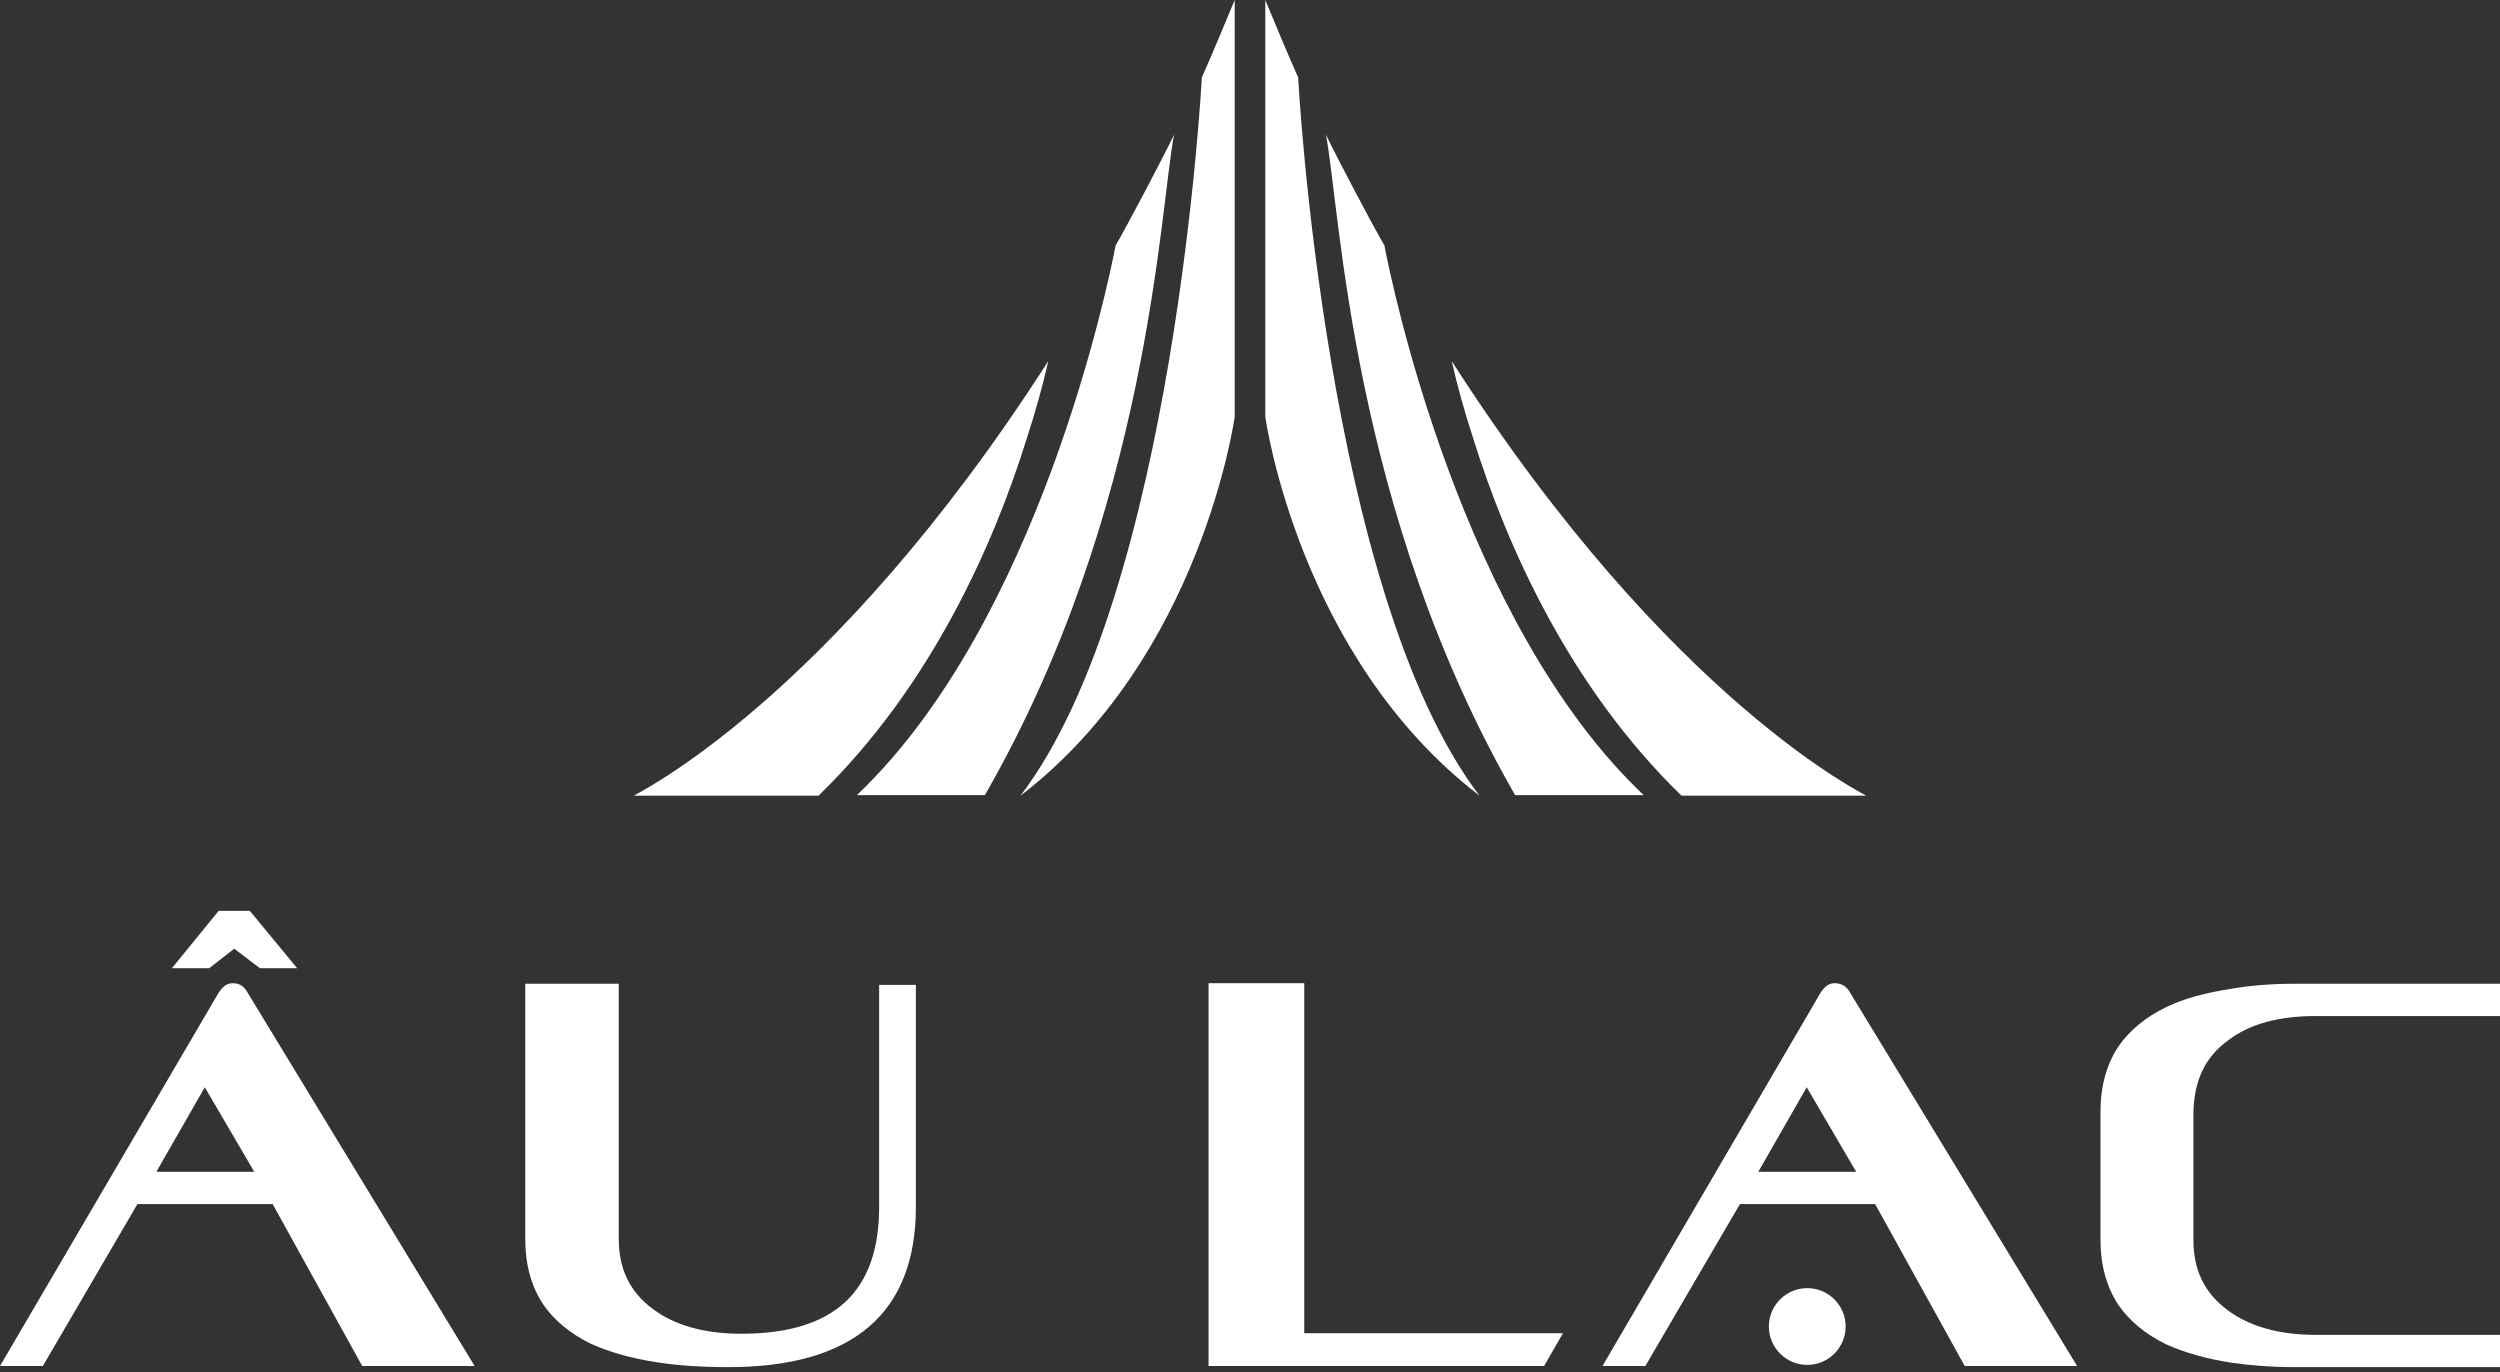
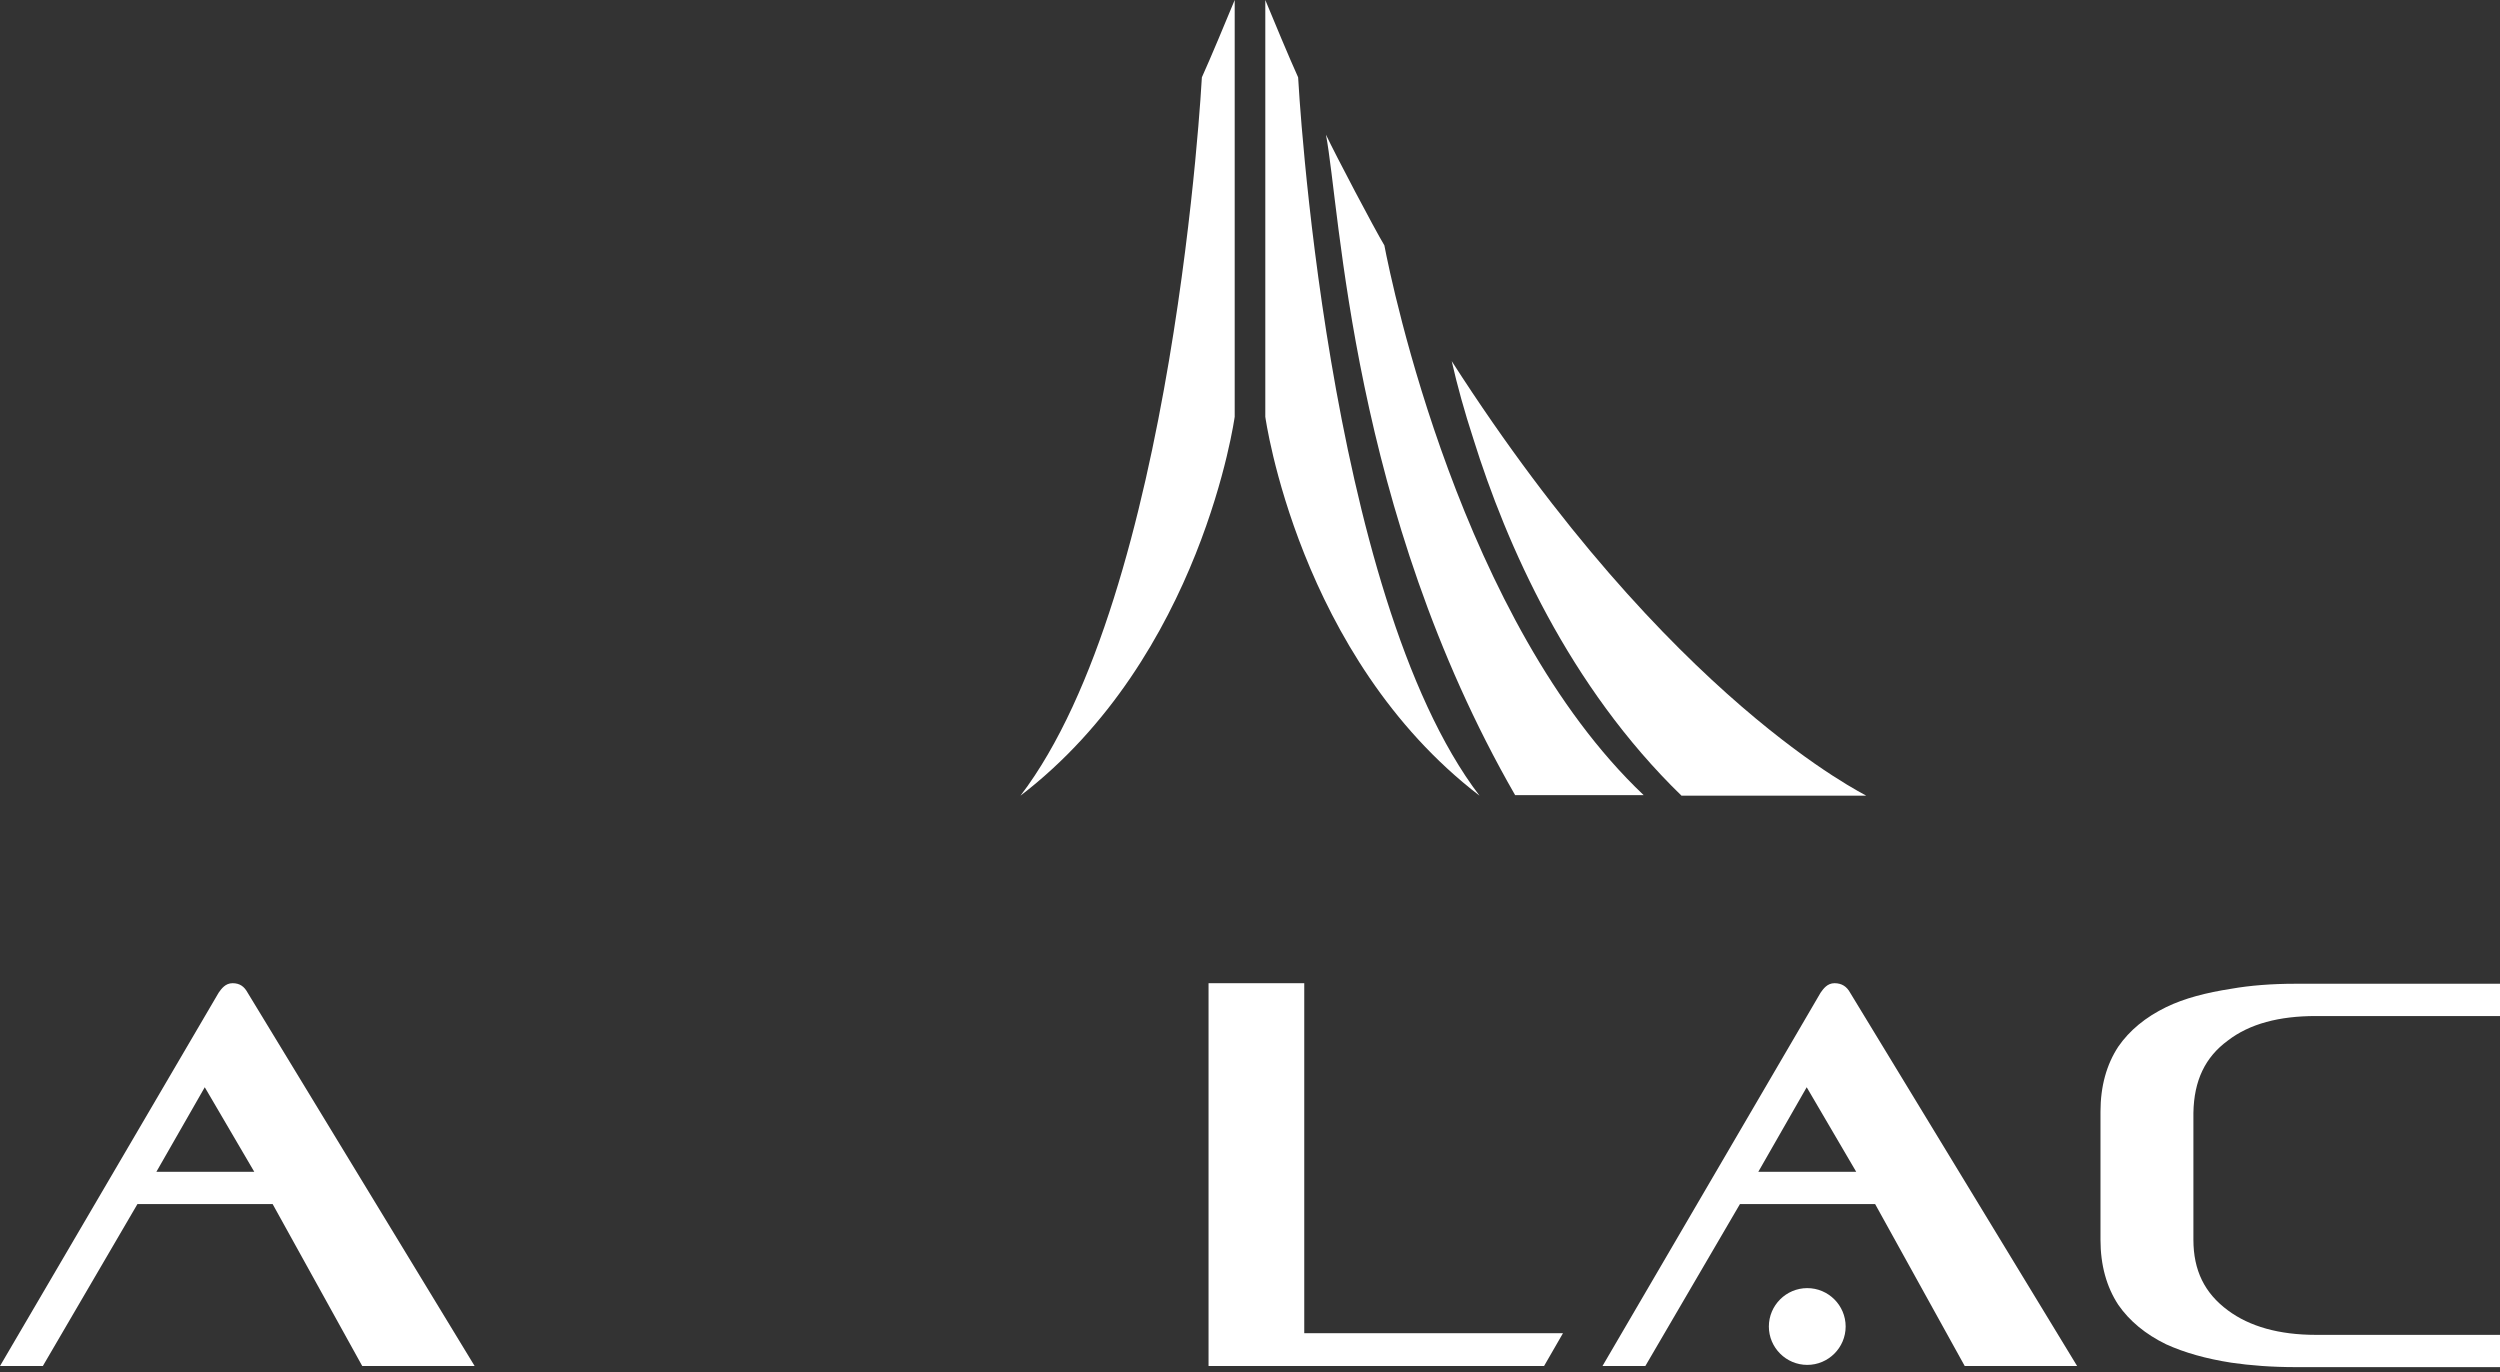
<svg xmlns="http://www.w3.org/2000/svg" width="215" height="118" viewBox="0 0 215 118" fill="none">
  <rect x="0" y="0" width="215" height="118" fill="#333333" stroke="none" />
  <path d="M157.769 84.555C157.147 84.555 156.812 85.033 156.573 85.368L137.814 117.477H141.499L149.634 103.552H161.262L168.966 117.477H178.632L159.109 85.368C158.822 84.842 158.391 84.555 157.769 84.555ZM151.213 100.777L155.376 93.503L159.635 100.777H151.213Z" fill="white" />
  <path d="M20.002 84.555C19.38 84.555 19.045 85.033 18.806 85.368L0 117.477H3.685L11.819 103.552H23.448L31.152 117.477H40.818L21.294 85.368C21.007 84.842 20.624 84.555 20.002 84.555ZM13.447 100.777L17.61 93.503L21.869 100.777H13.447Z" fill="white" />
-   <path d="M20.146 81.588L22.347 83.263H25.553L21.485 78.334H18.806L14.786 83.263H17.992L20.146 81.588Z" fill="white" />
-   <path d="M75.606 103.792C75.606 111.113 71.73 114.702 63.739 114.702C60.581 114.702 58.045 113.984 56.178 112.597C54.169 111.113 53.212 109.151 53.212 106.519V84.603H45.172V106.567C45.172 108.768 45.699 110.635 46.704 112.166C47.661 113.554 49.048 114.702 50.819 115.563C52.398 116.281 54.264 116.808 56.418 117.143C58.188 117.43 60.294 117.573 62.638 117.573C73.357 117.573 78.765 112.932 78.765 103.792V84.699H75.606V103.792Z" fill="white" />
  <path d="M112.166 114.654V84.555H103.935V117.477H132.79L134.417 114.654C134.417 114.654 115.707 114.654 112.166 114.654Z" fill="white" />
  <path d="M191.6 89.484C193.466 88.048 196.003 87.379 199.161 87.379H215V84.603H197.39C195.381 84.603 193.514 84.747 191.887 85.034C189.734 85.369 187.868 85.847 186.289 86.613C184.518 87.474 183.13 88.623 182.173 90.01C181.168 91.542 180.642 93.408 180.642 95.609V106.615C180.642 108.816 181.168 110.682 182.173 112.214C183.13 113.601 184.518 114.75 186.289 115.611C187.868 116.329 189.734 116.855 191.887 117.19C193.514 117.43 195.381 117.573 197.438 117.573H215V114.798H199.161C196.003 114.798 193.466 114.08 191.6 112.692C189.59 111.209 188.633 109.247 188.633 106.615V95.705C188.681 92.929 189.638 90.919 191.6 89.484Z" fill="white" />
  <path d="M155.424 110.778C153.605 110.778 152.122 112.261 152.122 114.08C152.122 115.898 153.605 117.381 155.424 117.381C157.242 117.381 158.726 115.898 158.726 114.08C158.726 112.261 157.242 110.778 155.424 110.778Z" fill="white" />
  <path d="M111.639 6.651C110.921 5.072 109.486 1.627 108.816 0V35.841C108.816 35.841 111.639 56.466 127.239 68.429C113.984 51.058 111.639 6.651 111.639 6.651Z" fill="white" />
  <path d="M119.056 21.103C118.195 19.668 114.893 13.399 114.032 11.581C115.276 18.088 116.185 43.833 130.301 68.381H141.355C125.66 53.499 119.678 24.357 119.056 21.103Z" fill="white" />
  <path d="M124.847 31.056C125.325 33.162 125.947 35.411 126.713 37.755C129.536 46.8 134.896 59.002 144.61 68.429H149.443H149.682H152.649H160.497C160.544 68.381 143.7 60.437 124.847 31.056Z" fill="white" />
  <path d="M103.361 6.651C104.078 5.072 105.514 1.627 106.184 0V35.841C106.184 35.841 103.361 56.466 87.761 68.429C101.016 51.058 103.361 6.651 103.361 6.651Z" fill="white" />
-   <path d="M95.944 21.103C96.805 19.668 100.107 13.399 100.968 11.581C99.724 18.088 98.815 43.833 84.698 68.381H73.692C89.34 53.499 95.322 24.357 95.944 21.103Z" fill="white" />
-   <path d="M90.153 31.056C89.675 33.162 89.053 35.411 88.287 37.755C85.464 46.8 80.105 59.002 70.391 68.429H65.557H65.318H62.351H54.504C54.456 68.381 71.3 60.437 90.153 31.056Z" fill="white" />
</svg>